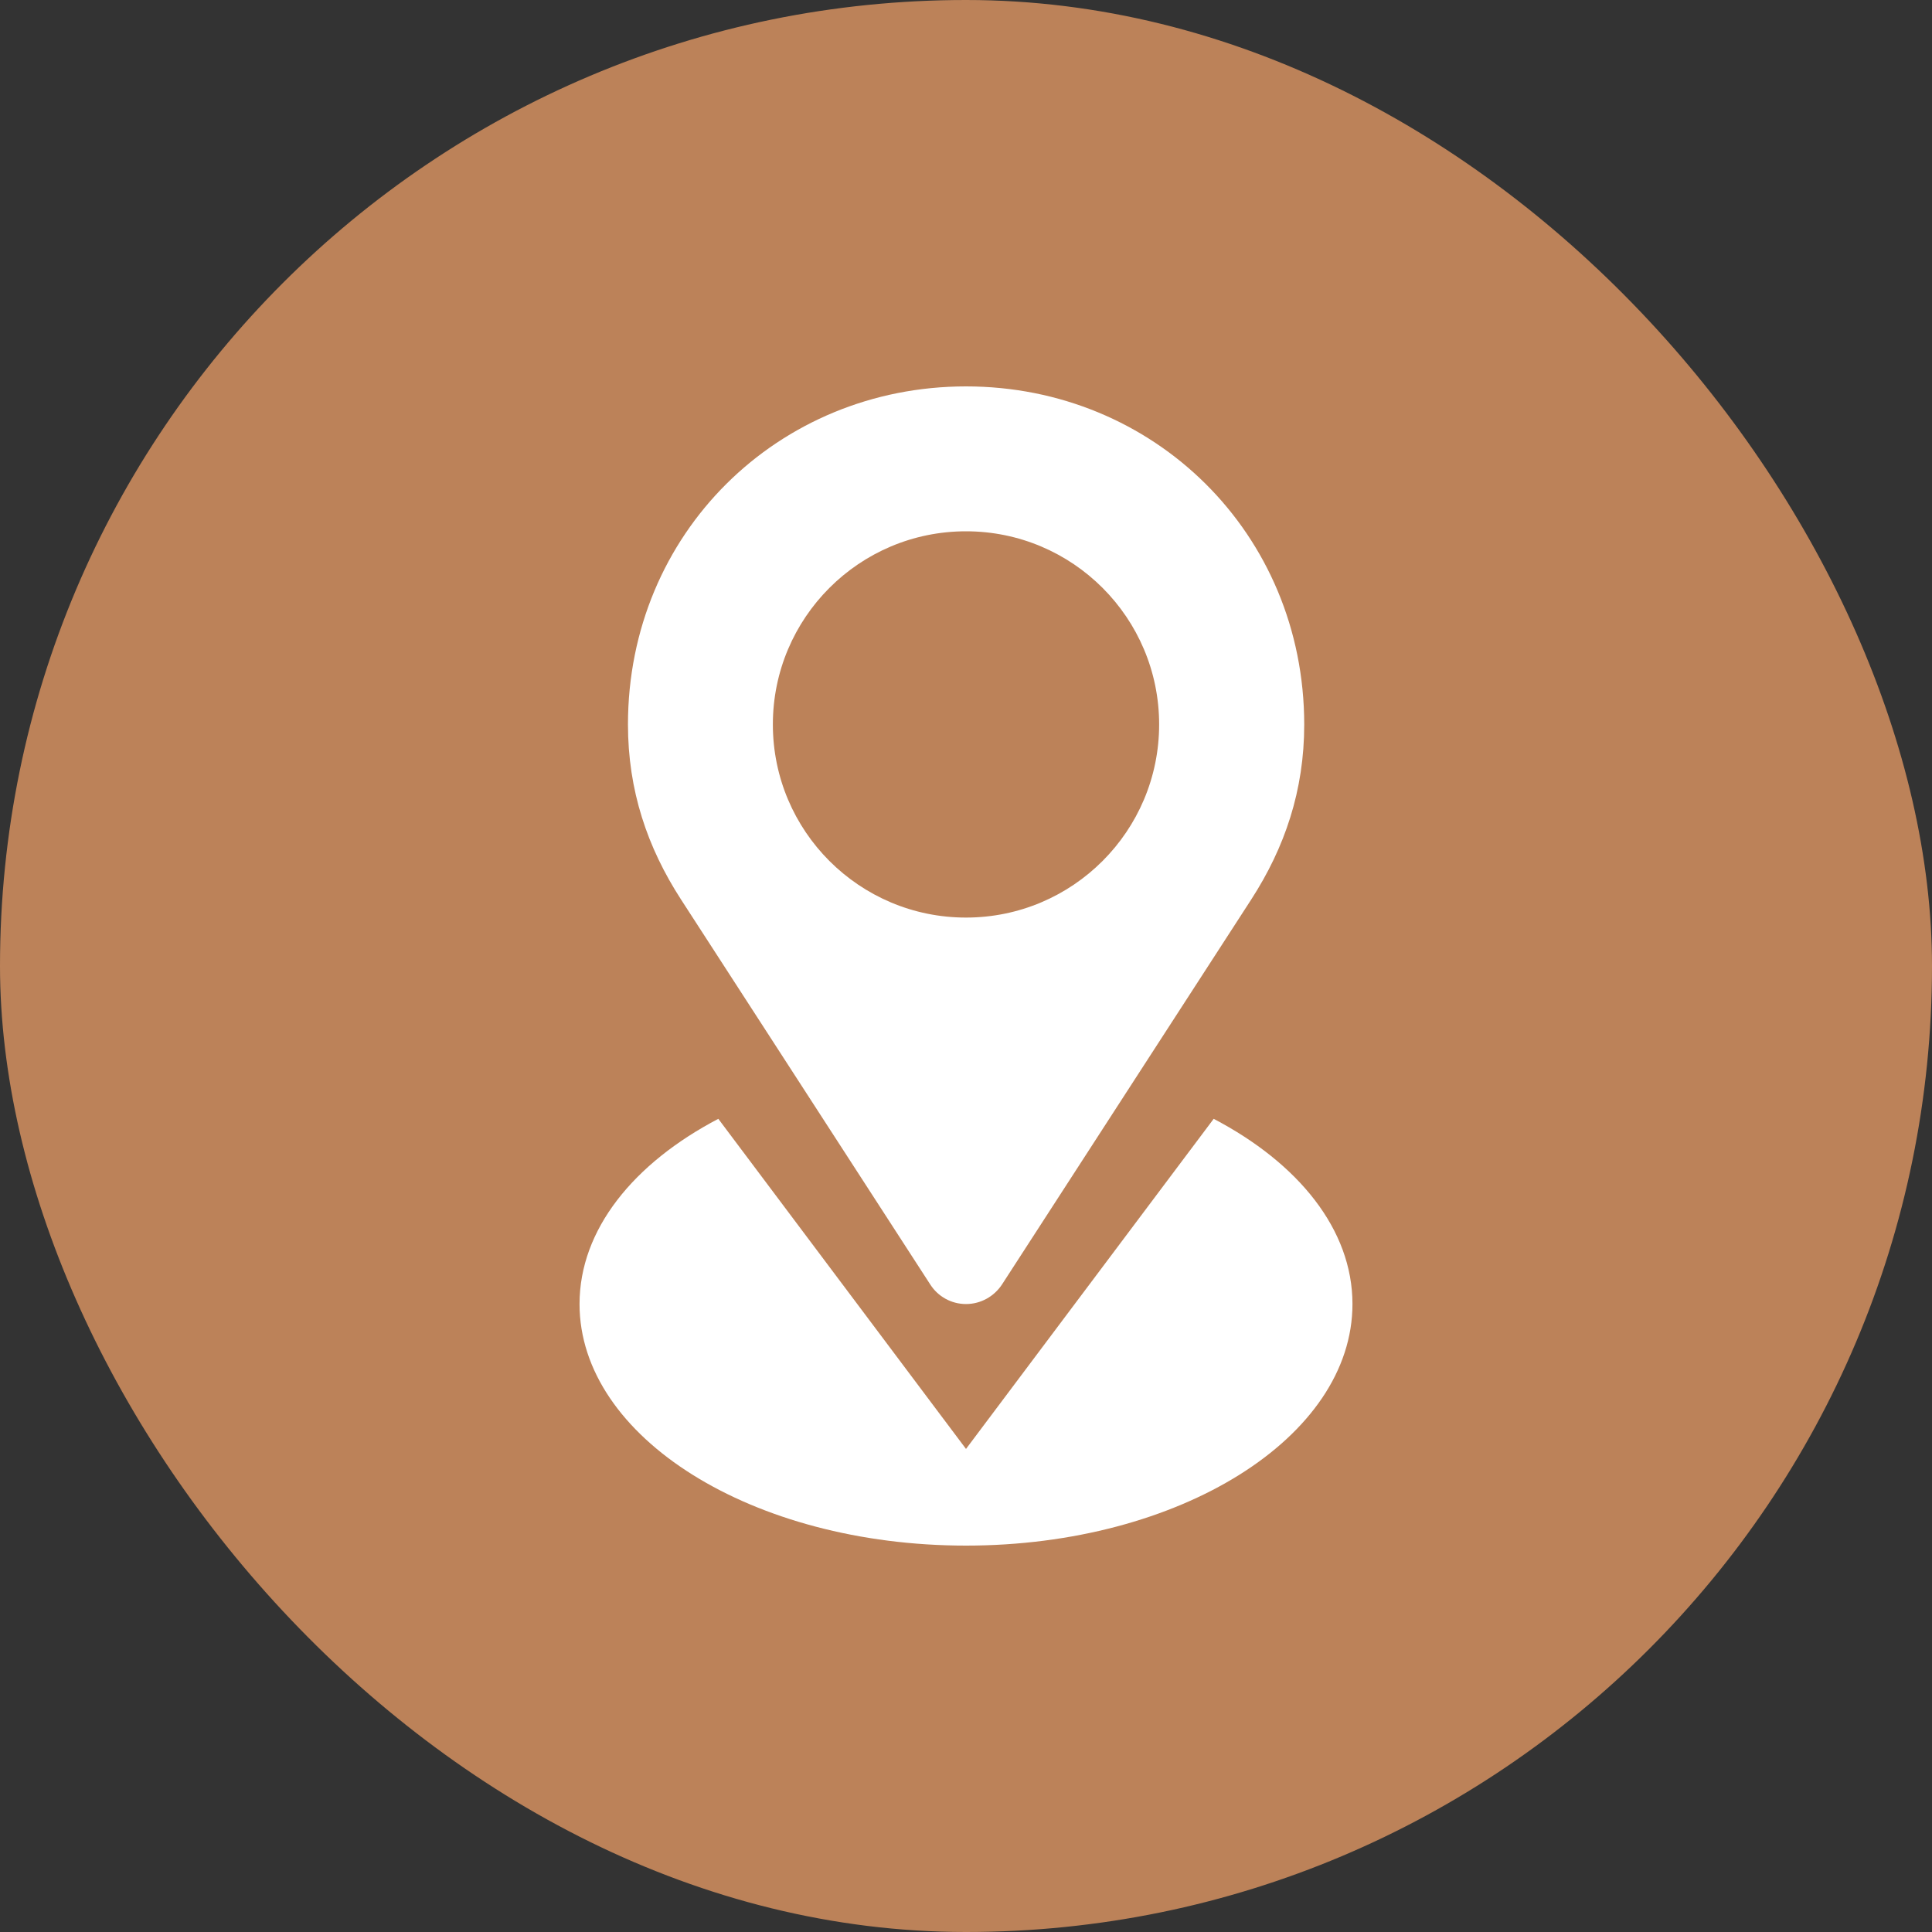
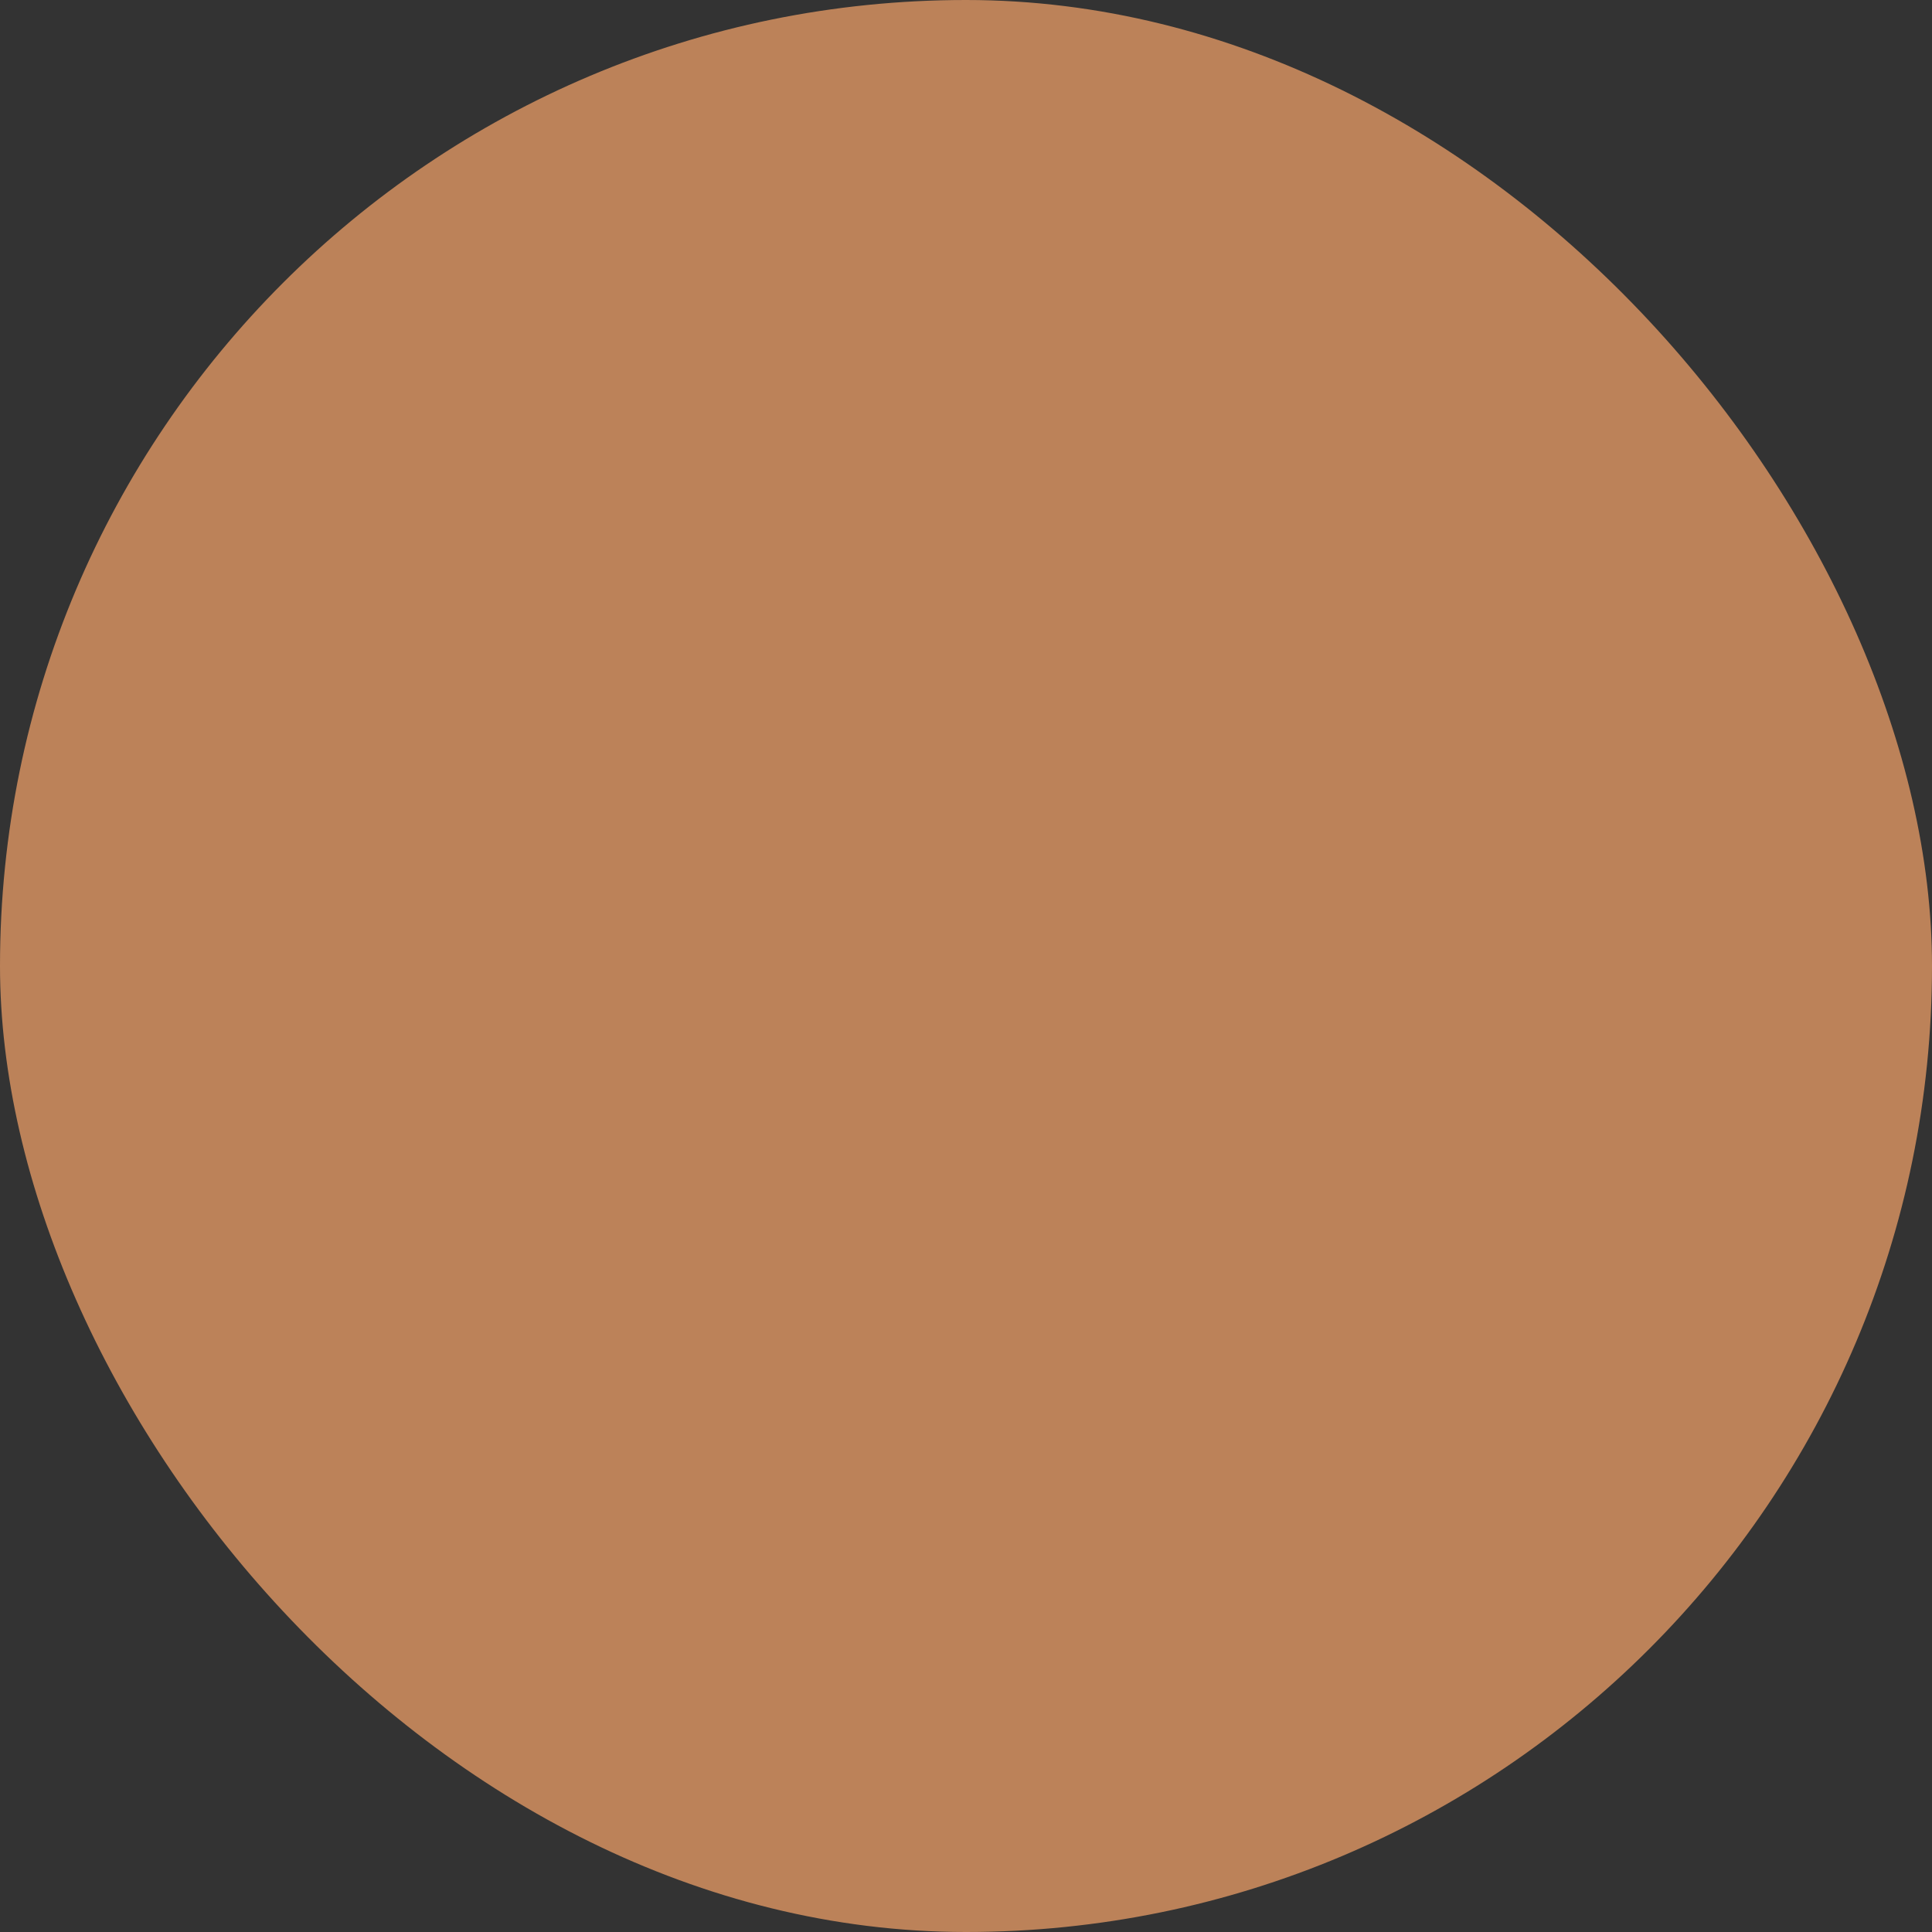
<svg xmlns="http://www.w3.org/2000/svg" fill="none" height="100%" overflow="visible" preserveAspectRatio="none" style="display: block;" viewBox="0 0 30 30" width="100%">
  <rect x="0" y="0" width="30" height="30" fill="#333333" stroke="none" />
  <g id="Frame 1000005334">
    <rect fill="#BC8259" height="30" rx="15" width="30" />
    <g id="subway:location-3">
-       <path d="M14.448 19.95C14.564 20.129 14.768 20.249 15 20.249C15.232 20.249 15.436 20.129 15.556 19.95L19.43 13.966C19.95 13.161 20.252 12.275 20.252 11.249C20.249 8.282 17.918 6 15 6C12.082 6 9.751 8.282 9.751 11.249C9.751 12.275 10.053 13.161 10.574 13.966L14.448 19.95ZM15 8.25C16.656 8.25 17.999 9.593 17.999 11.249C17.999 12.905 16.656 14.248 15 14.248C13.344 14.248 12.001 12.905 12.001 11.249C12.001 9.593 13.344 8.25 15 8.25ZM18.846 17.373L15 22.499L11.154 17.373C9.839 18.062 8.999 19.092 8.999 20.249C8.999 22.32 11.685 24 15 24C18.315 24 21.001 22.32 21.001 20.249C21.001 19.092 20.161 18.062 18.846 17.373Z" fill="white" id="Vector" />
-     </g>
+       </g>
  </g>
</svg>